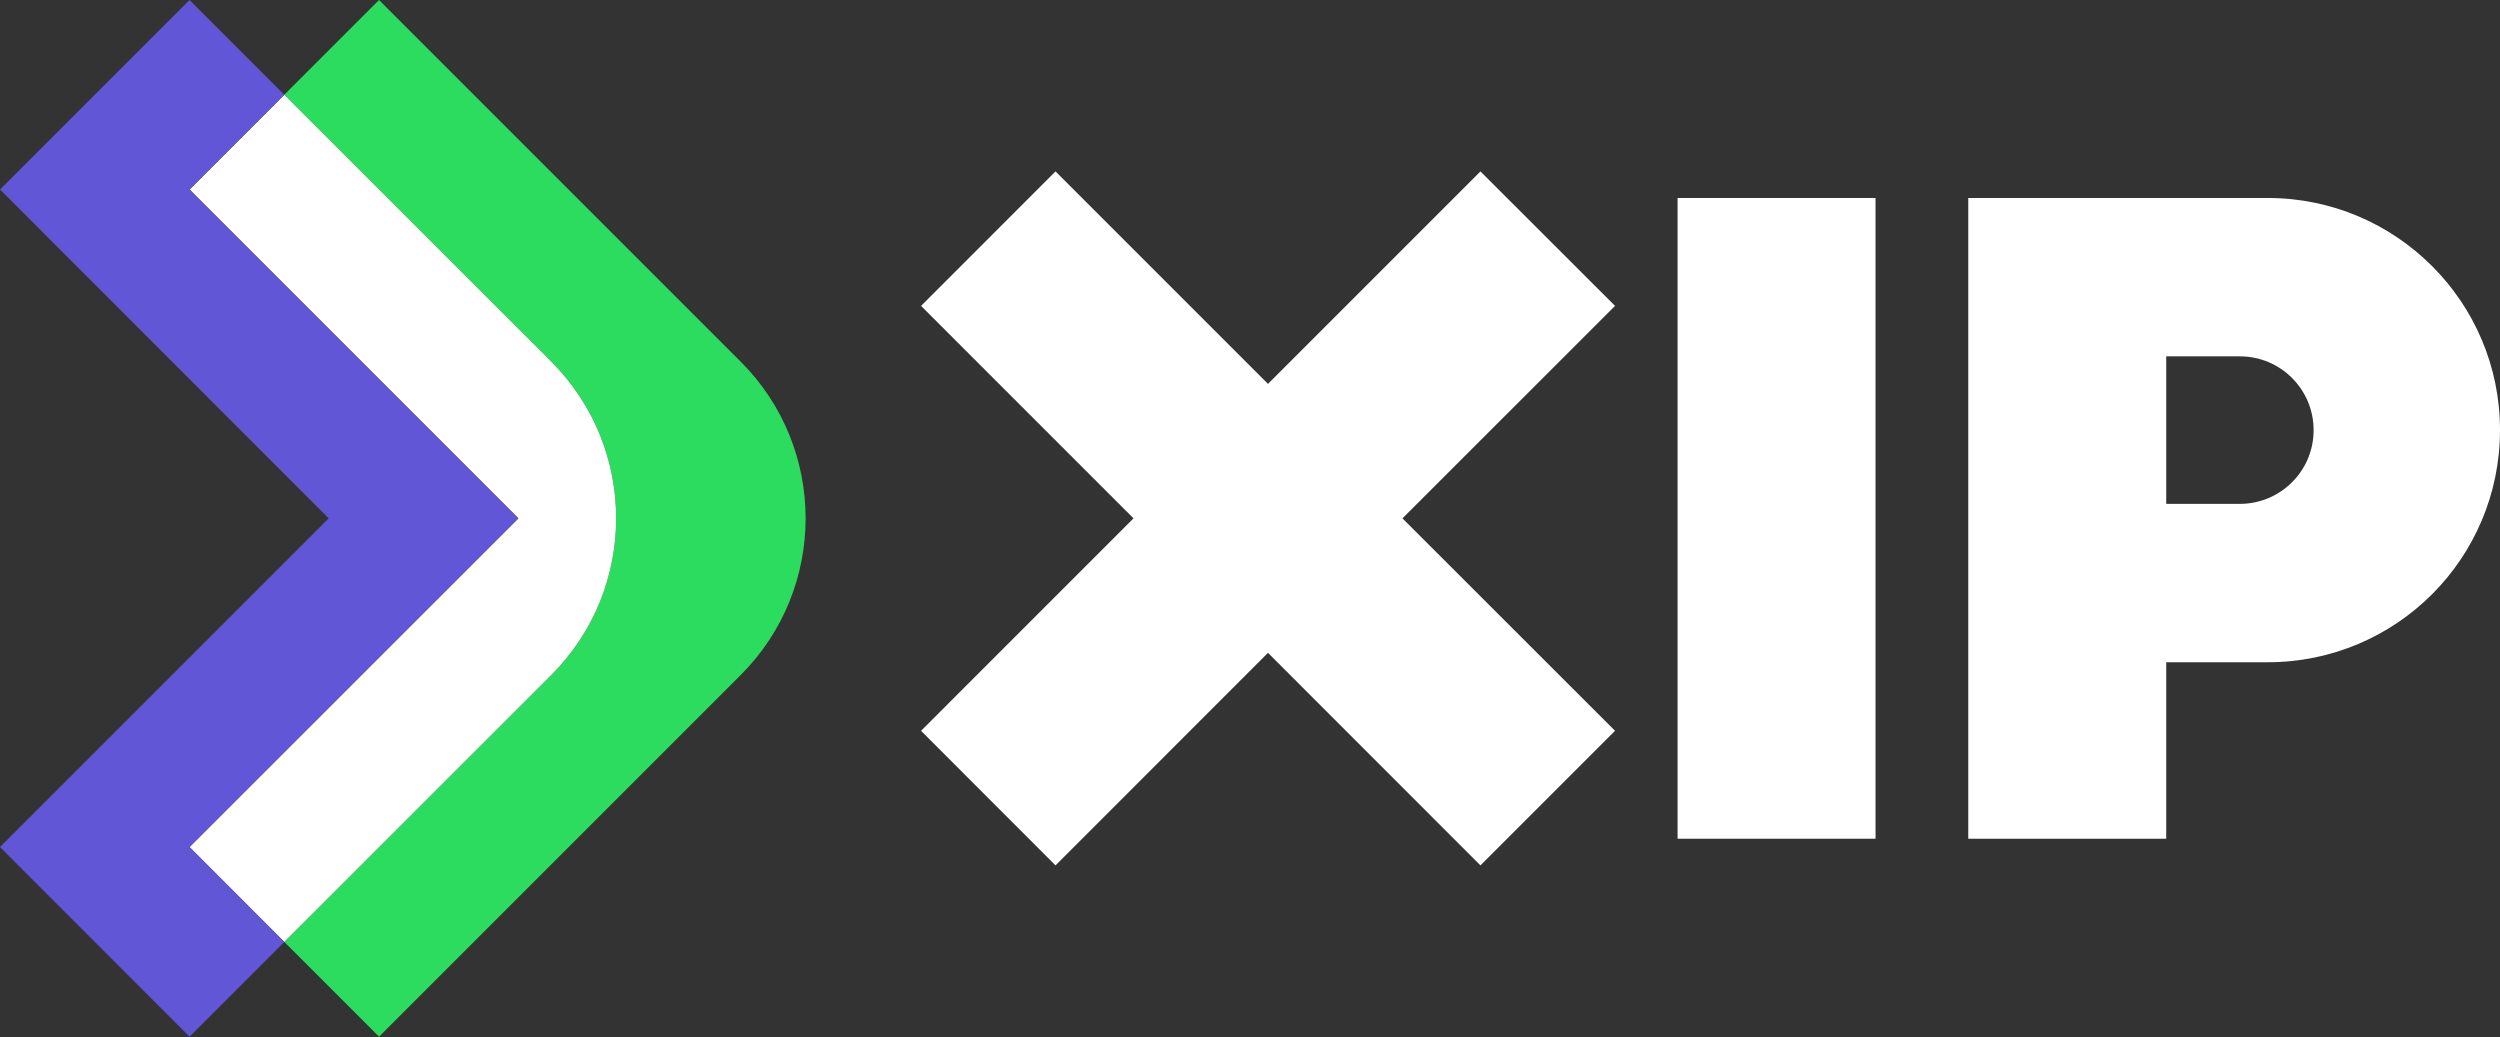
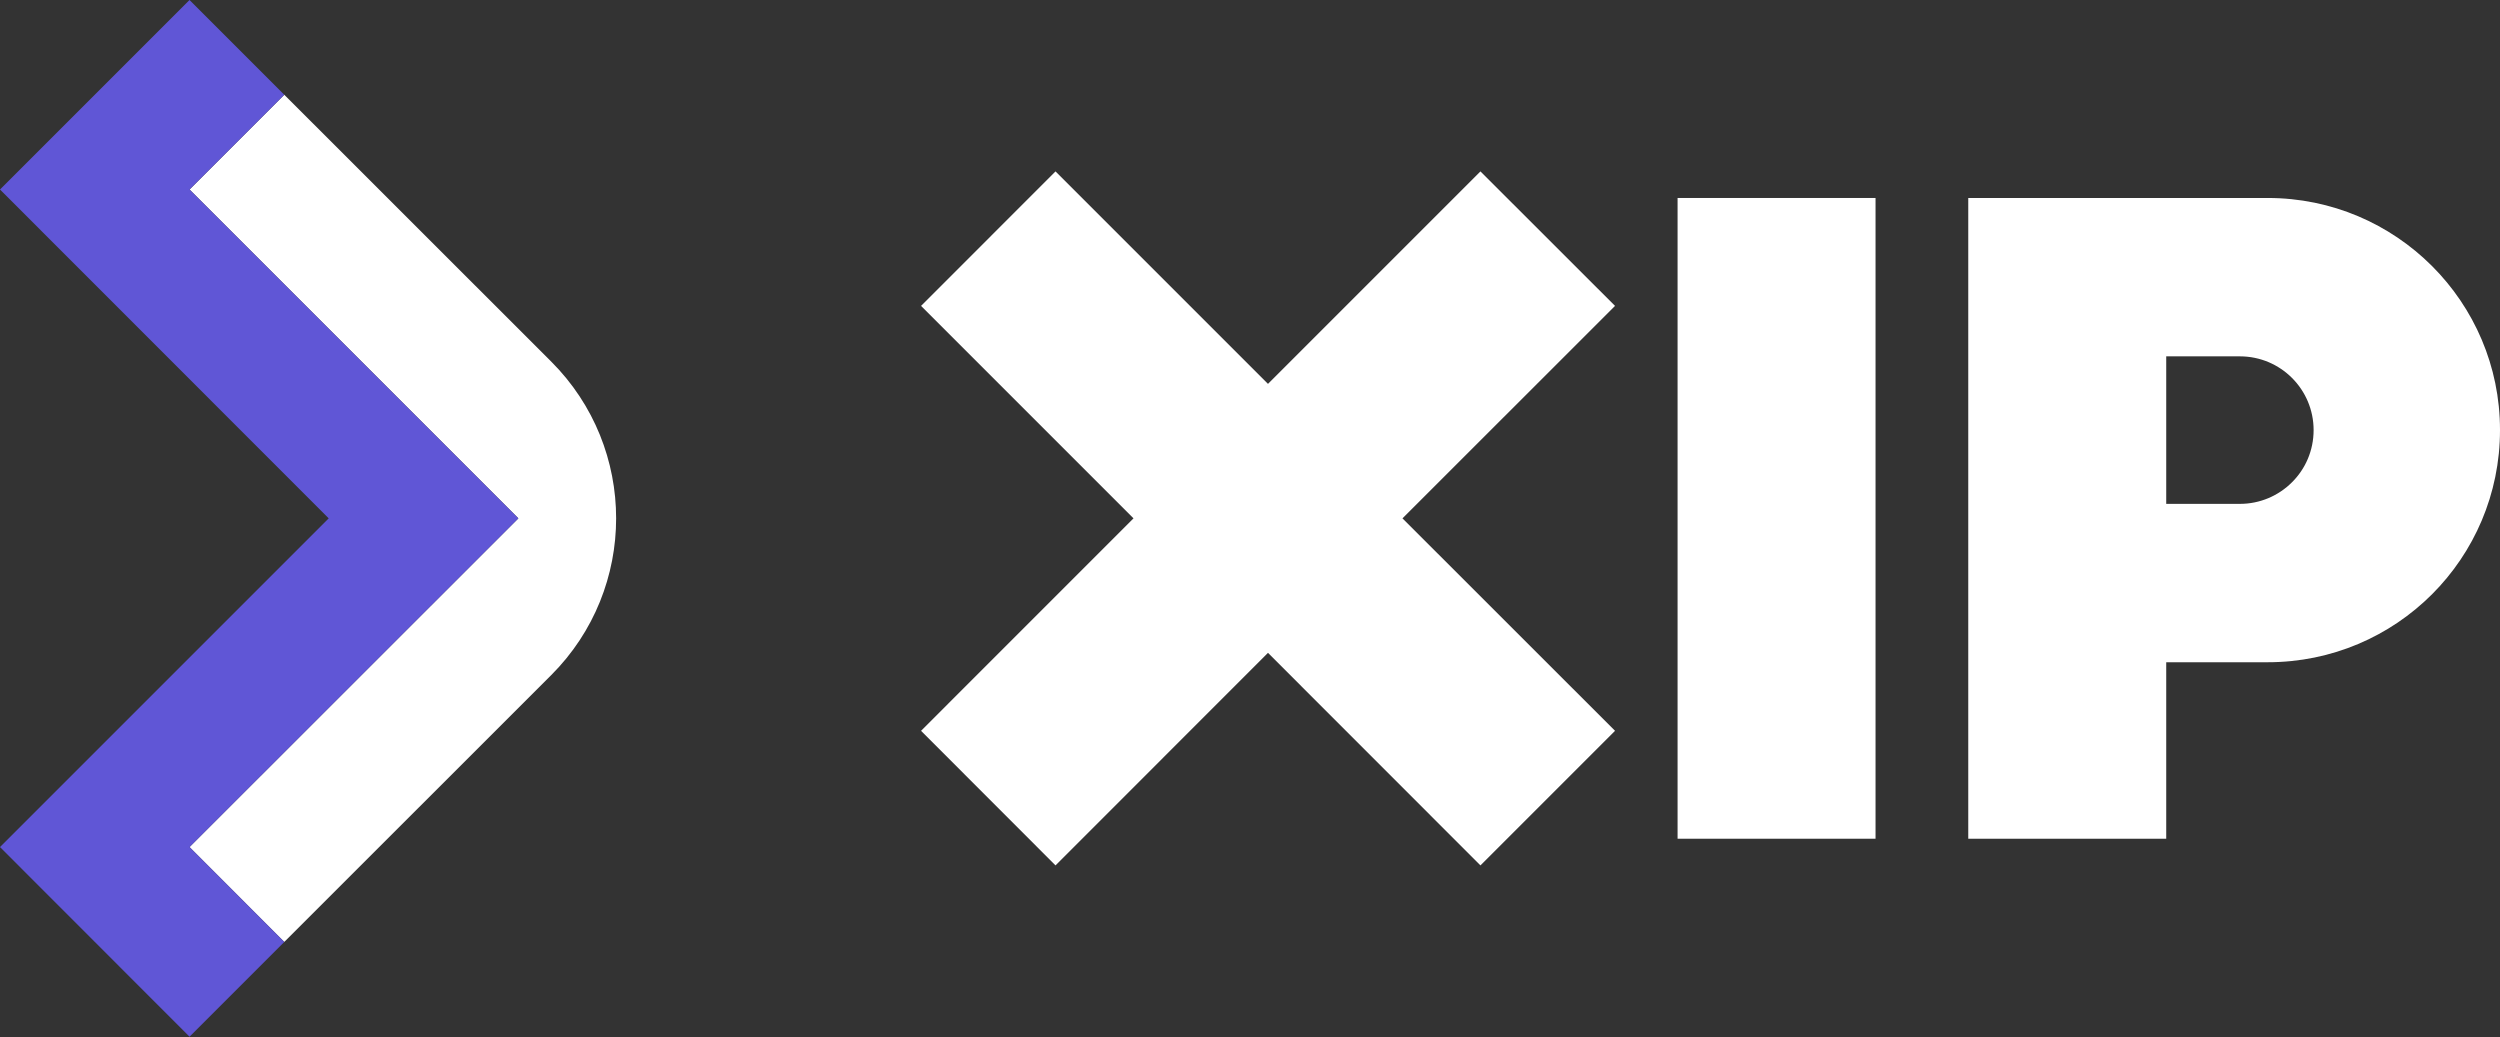
<svg xmlns="http://www.w3.org/2000/svg" width="135" height="56" viewBox="0 0 135 56" fill="none">
  <rect x="0" y="0" width="135" height="56" fill="#333333" stroke="none" />
  <g clip-path="url(#clip0_34_537)">
    <path d="M106.286 10.691V45.291H116.976V35.761H122.458C125.92 35.761 129.062 34.359 131.33 32.091C133.598 29.823 135 26.687 135 23.219C135 16.303 129.381 10.691 122.458 10.691H106.292H106.286ZM123.768 26.042C123.045 26.765 122.048 27.209 120.952 27.209H116.976V19.243H120.952C123.156 19.243 124.935 21.029 124.935 23.226C124.935 24.327 124.492 25.325 123.768 26.042Z" fill="white" />
    <path d="M101.279 10.691H90.589V45.291H101.279V10.691Z" fill="white" />
    <path d="M79.944 9.256L68.471 20.729L56.998 9.256L49.737 16.518L61.209 27.991L49.737 39.464L56.998 46.732L68.471 35.253L79.944 46.732L87.212 39.464L75.733 27.991L87.212 16.518L79.944 9.256Z" fill="white" />
-     <path d="M39.998 36.452L20.468 55.982L15.351 50.865L29.77 36.452C34.438 31.778 34.438 24.203 29.77 19.53L15.351 5.117L20.468 0L39.998 19.53C44.672 24.203 44.672 31.778 39.998 36.452Z" fill="#2BDC5E" />
    <path d="M29.77 36.452L15.351 50.864L10.234 45.741L27.991 27.991L10.234 10.234L15.351 5.117L29.77 19.53C34.438 24.203 34.438 31.778 29.77 36.452Z" fill="white" />
    <path d="M10.234 45.741L15.351 50.865L10.234 55.982L0 45.741L17.75 27.991L0 10.234L10.234 0L15.351 5.117L10.234 10.234L27.991 27.991L10.234 45.741Z" fill="#6056D6" />
  </g>
  <defs>
    <clipPath id="clip0_34_537">
      <rect width="135" height="56" fill="white" />
    </clipPath>
  </defs>
</svg>